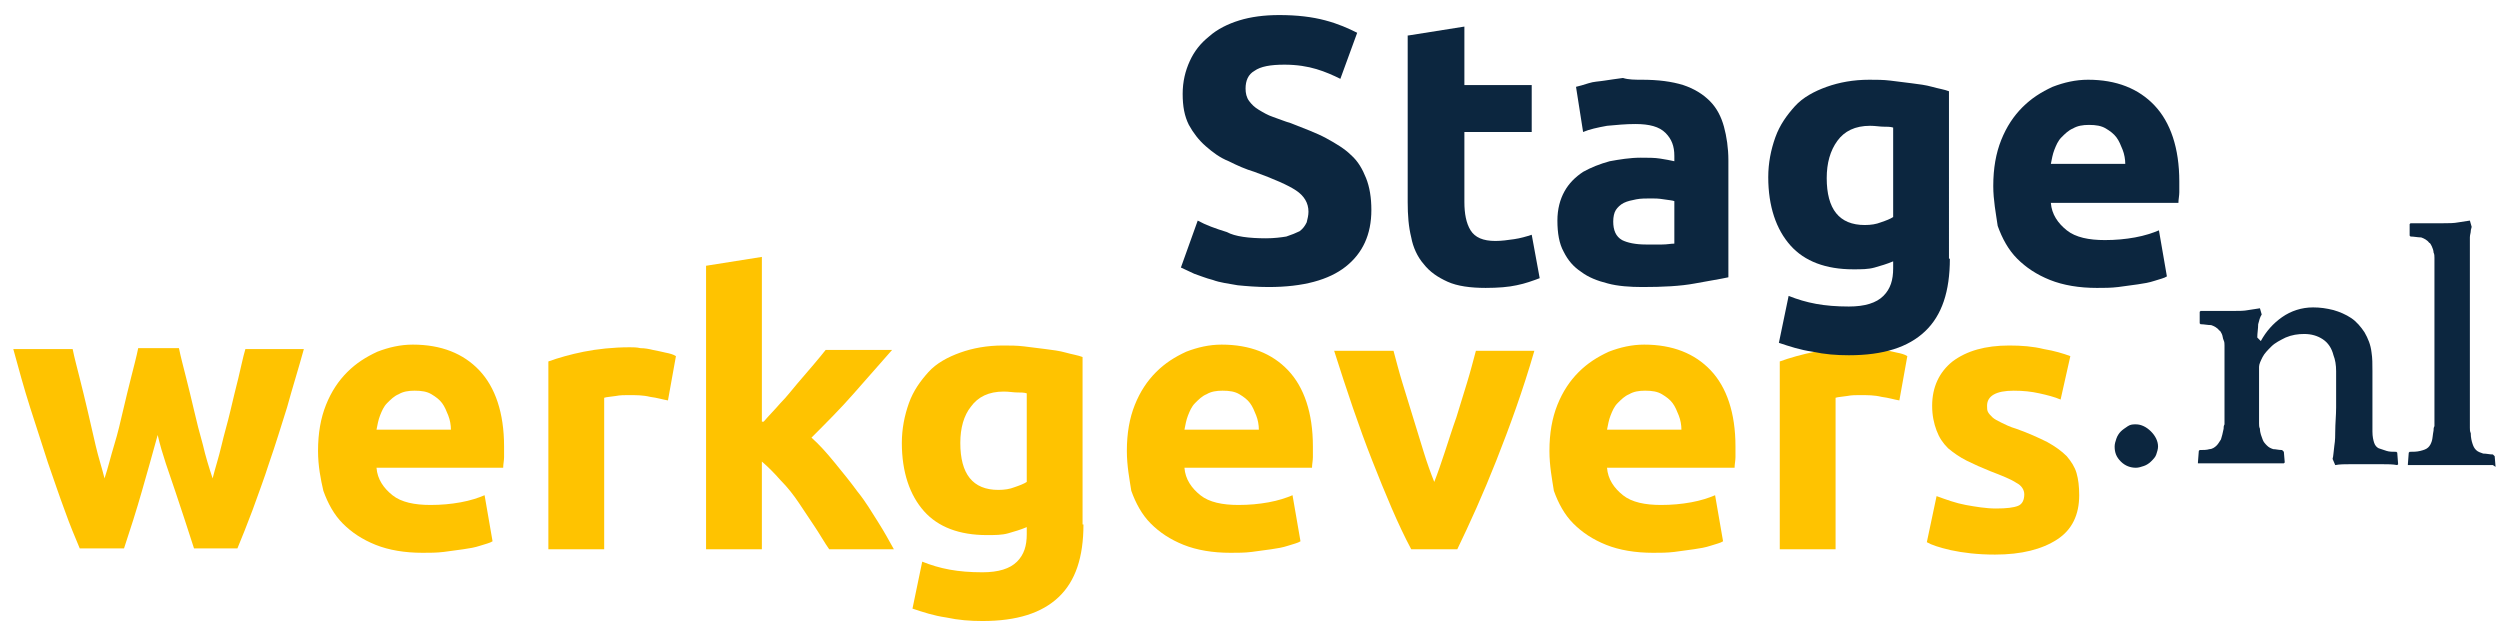
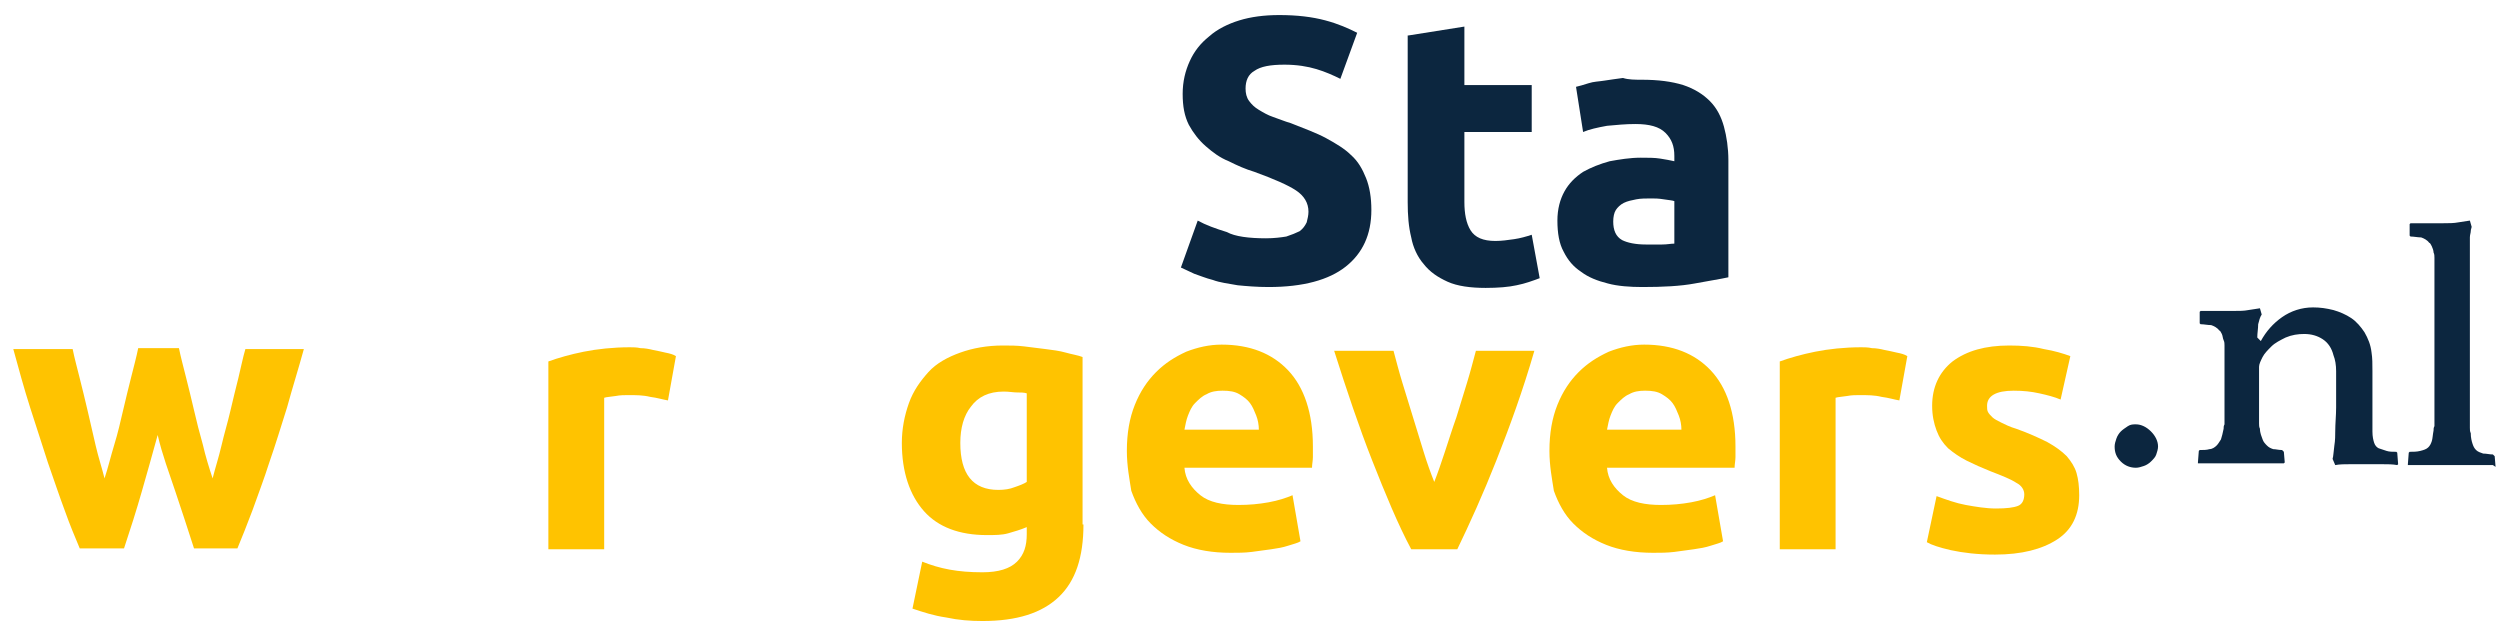
<svg xmlns="http://www.w3.org/2000/svg" version="1.1" id="Laag_1" x="0px" y="0px" viewBox="0 0 282.2 71.5" style="enable-background:new 0 0 282.2 71.5;" xml:space="preserve">
  <style type="text/css">
	.st0{fill:#50C6C6;}
	.st1{fill:#1F374F;}
	.st2{fill:#0C263F;}
	.st3{fill:#64DAB7;}
	.st4{fill:#00EFFF;}
	.st5{fill:#FFC300;}
	.st6{fill:#00B3FF;}
	.st7{fill:#64BAD9;}
	.st8{fill:none;stroke:#1F374F;stroke-miterlimit:10;}
	.st9{fill:#FFFFFF;}
	.st10{fill:#81C7E0;}
	.st11{fill:#848BE7;}
	.st12{fill:none;stroke:#0C263F;stroke-miterlimit:10;}
	.st13{fill:#36DFFF;}
	.st14{clip-path:url(#SVGID_00000088846175763421126000000016394859613962899084_);}
	.st15{clip-path:url(#SVGID_00000153682389874958129460000003960907813281942445_);}
	.st16{fill:none;stroke:#FFFFFF;stroke-miterlimit:10;}
</style>
  <g>
    <g>
      <g>
        <path class="st2" d="M238.7,50.4c0-0.3,0.1-0.6,0.2-0.9c0.1-0.3,0.3-0.6,0.5-0.8c0.2-0.2,0.5-0.4,0.8-0.6s0.6-0.2,0.9-0.2     c0.6,0,1.2,0.3,1.7,0.8c0.5,0.5,0.8,1.1,0.8,1.7c0,0.3-0.1,0.6-0.2,0.9c-0.1,0.3-0.3,0.5-0.6,0.8c-0.2,0.2-0.5,0.4-0.8,0.5     c-0.3,0.1-0.6,0.2-0.9,0.2c-0.6,0-1.2-0.2-1.7-0.7S238.7,51.1,238.7,50.4z" />
        <path class="st2" d="M255.2,38.5c0.6-1.1,1.4-2,2.4-2.7c1-0.7,2.2-1.1,3.5-1.1c0.8,0,1.5,0.1,2.3,0.3c0.7,0.2,1.4,0.5,2,0.9     c0.6,0.4,1.1,1,1.5,1.6c0.4,0.7,0.7,1.4,0.8,2.3c0.1,0.6,0.1,1.3,0.1,2.1c0,0.7,0,1.4,0,2.2c0,0.8,0,1.6,0,2.3c0,0.7,0,1.5,0,2.3     c0,0.6,0.1,1,0.2,1.3s0.3,0.5,0.5,0.6c0.3,0.1,0.6,0.2,0.9,0.3c0.3,0.1,0.7,0.1,1.1,0.1l0.1,0.1l0.1,1.3l-0.1,0.1     c-0.5-0.1-1.1-0.1-1.7-0.1c-0.6,0-1.3,0-1.8,0c-0.6,0-1.2,0-1.8,0s-1.2,0-1.7,0.1l-0.3-0.7c0.1-0.3,0.1-0.8,0.2-1.5     c0.1-0.6,0.1-1.2,0.1-1.6c0-0.9,0.1-1.8,0.1-2.7s0-1.6,0-2.2c0-0.6,0-1.2,0-1.9c0-0.7-0.1-1.3-0.3-1.8c-0.2-0.8-0.6-1.4-1.2-1.8     c-0.6-0.4-1.3-0.6-2.1-0.6c-0.7,0-1.4,0.1-2.1,0.4c-0.6,0.3-1.2,0.6-1.6,1c-0.4,0.4-0.8,0.8-1,1.2c-0.2,0.4-0.4,0.8-0.4,1.1v3.8     c0,0.5,0,0.9,0,1.2c0,0.3,0,0.6,0,0.8c0,0.2,0,0.4,0,0.6c0,0.2,0,0.4,0.1,0.6c0,0.5,0.2,0.9,0.3,1.2s0.3,0.5,0.5,0.7     c0.2,0.2,0.4,0.3,0.7,0.4c0.3,0,0.6,0.1,1,0.1l0.2,0.2l0.1,1.2l-0.1,0.1c-0.2,0-0.4,0-0.8,0c-0.3,0-0.7,0-1.1,0     c-0.4,0-0.8,0-1.1,0s-0.6,0-0.8,0h-2.1c-0.2,0-0.4,0-0.8,0c-0.4,0-0.7,0-1.1,0s-0.8,0-1.1,0c-0.4,0-0.6,0-0.8,0l0-0.1l0.1-1.3     l0.1-0.1c0.4,0,0.8,0,1.1-0.1c0.3,0,0.6-0.2,0.8-0.4c0.2-0.2,0.3-0.4,0.5-0.7c0.1-0.3,0.2-0.7,0.3-1.2c0-0.2,0-0.3,0.1-0.5     c0-0.2,0-0.4,0-0.6c0-0.2,0-0.4,0-0.7s0-0.6,0-1v-3.8c0-0.5,0-0.9,0-1.2s0-0.6,0-0.9s0-0.5,0-0.7s0-0.4-0.1-0.6     c-0.1-0.2-0.1-0.5-0.2-0.7s-0.2-0.4-0.3-0.4c-0.2-0.3-0.6-0.5-0.9-0.6c-0.4,0-0.8-0.1-1.2-0.1l-0.1-0.1v-1.3l0.1-0.1h1.9     c0.6,0,1.2,0,1.8,0c0.7,0,1.2,0,1.7-0.1l1.3-0.2l0.2,0.7c-0.2,0.3-0.3,0.7-0.4,1.1c0,0.5-0.1,1-0.1,1.5L255.2,38.5z" />
        <path class="st2" d="M281.4,52.5c-0.2,0-0.4,0-0.8,0c-0.3,0-0.7,0-1.1,0c-0.4,0-0.8,0-1.1,0c-0.3,0-0.6,0-0.8,0h-2     c-0.2,0-0.4,0-0.8,0s-0.7,0-1.1,0c-0.4,0-0.8,0-1.1,0c-0.4,0-0.6,0-0.8,0l0-0.1l0.1-1.3l0.1-0.1c0.4,0,0.8,0,1.2-0.1     s0.7-0.2,0.9-0.4c0.2-0.2,0.3-0.4,0.4-0.7c0.1-0.3,0.1-0.7,0.2-1.2c0-0.2,0-0.3,0.1-0.5c0-0.2,0-0.4,0-0.6s0-0.4,0-0.7     c0-0.3,0-0.6,0-1V31.4c0-0.5,0-0.9,0-1.1s0-0.5,0-0.7s0-0.4,0-0.5c0-0.2,0-0.4-0.1-0.6c0-0.2-0.1-0.5-0.2-0.7     c-0.1-0.2-0.2-0.4-0.3-0.4c-0.2-0.3-0.6-0.5-0.9-0.6c-0.4,0-0.8-0.1-1.2-0.1l-0.1-0.1v-1.3l0.1-0.1h1.9c0.6,0,1.2,0,1.8,0     s1.2,0,1.7-0.1l1.3-0.2l0.2,0.7c0,0.1-0.1,0.3-0.1,0.5c0,0.2-0.1,0.4-0.1,0.7c0,0.2,0,0.5,0,0.7s0,0.4,0,0.6c0,0.2,0,0.4,0,0.5     s0,0.3,0,0.6c0,0.2,0,0.5,0,0.8c0,0.3,0,0.7,0,1.2v14.5c0,0.5,0,0.9,0,1.2c0,0.3,0,0.6,0,0.8c0,0.2,0,0.4,0,0.6s0,0.4,0.1,0.6     c0,0.5,0.1,0.9,0.2,1.2c0.1,0.3,0.2,0.5,0.4,0.7c0.2,0.2,0.5,0.3,0.8,0.4c0.4,0,0.7,0.1,1.1,0.1l0.2,0.2l0.1,1.2L281.4,52.5z" />
      </g>
    </g>
    <g>
      <g>
        <path class="st5" d="M17.8,49.1c-0.6,2.2-1.2,4.3-1.8,6.4c-0.6,2.1-1.3,4.3-2,6.4H9c-0.5-1.2-1.1-2.6-1.7-4.3     c-0.6-1.6-1.2-3.4-1.9-5.4c-0.6-1.9-1.3-4-2-6.2c-0.7-2.2-1.3-4.4-1.9-6.6h6.7c0.2,1,0.5,2.1,0.8,3.3c0.3,1.2,0.6,2.4,0.9,3.7     c0.3,1.3,0.6,2.6,0.9,3.9s0.7,2.5,1,3.7c0.4-1.2,0.7-2.5,1.1-3.8c0.4-1.3,0.7-2.6,1-3.9c0.3-1.3,0.6-2.5,0.9-3.7     c0.3-1.2,0.6-2.3,0.8-3.3h4.6c0.2,1,0.5,2.1,0.8,3.3s0.6,2.4,0.9,3.7s0.6,2.5,1,3.9c0.3,1.3,0.7,2.6,1.1,3.8     c0.3-1.2,0.7-2.4,1-3.7s0.7-2.6,1-3.9c0.3-1.3,0.6-2.5,0.9-3.7c0.3-1.2,0.5-2.3,0.8-3.3h6.6c-0.6,2.2-1.3,4.4-1.9,6.6     c-0.7,2.2-1.3,4.2-2,6.2c-0.6,1.9-1.3,3.7-1.9,5.4c-0.6,1.6-1.2,3.1-1.7,4.3h-4.9c-0.7-2.2-1.4-4.3-2.1-6.4S18.3,51.3,17.8,49.1z     " />
-         <path class="st5" d="M35.9,50.9c0-2,0.3-3.7,0.9-5.2c0.6-1.5,1.4-2.7,2.4-3.7c1-1,2.1-1.7,3.4-2.3c1.3-0.5,2.6-0.8,4-0.8     c3.2,0,5.7,1,7.5,2.9c1.8,1.9,2.8,4.8,2.8,8.6c0,0.4,0,0.8,0,1.2s-0.1,0.8-0.1,1.2H42.5c0.1,1.3,0.8,2.3,1.8,3.1s2.5,1.1,4.3,1.1     c1.2,0,2.3-0.1,3.4-0.3c1.1-0.2,2-0.5,2.7-0.8l0.9,5.2c-0.3,0.2-0.8,0.3-1.4,0.5c-0.6,0.2-1.2,0.3-1.9,0.4     c-0.7,0.1-1.4,0.2-2.2,0.3c-0.8,0.1-1.6,0.1-2.4,0.1c-2,0-3.8-0.3-5.3-0.9c-1.5-0.6-2.7-1.4-3.7-2.4c-1-1-1.7-2.3-2.2-3.7     C36.2,54.1,35.9,52.6,35.9,50.9z M50.9,48.5c0-0.5-0.1-1.1-0.3-1.6c-0.2-0.5-0.4-1-0.7-1.4c-0.3-0.4-0.7-0.7-1.2-1     c-0.5-0.3-1.1-0.4-1.9-0.4c-0.7,0-1.3,0.1-1.8,0.4c-0.5,0.2-0.9,0.6-1.3,1s-0.6,0.9-0.8,1.4s-0.3,1.1-0.4,1.6H50.9z" />
        <path class="st5" d="M75.4,45.2c-0.6-0.1-1.2-0.3-2-0.4c-0.8-0.2-1.6-0.2-2.5-0.2c-0.4,0-0.9,0-1.4,0.1c-0.6,0.1-1,0.1-1.3,0.2     V62h-6.3V40.8c1.1-0.4,2.5-0.8,4-1.1s3.3-0.5,5.2-0.5c0.3,0,0.8,0,1.2,0.1c0.5,0,1,0.1,1.4,0.2c0.5,0.1,1,0.2,1.4,0.3     c0.5,0.1,0.9,0.2,1.2,0.4L75.4,45.2z" />
-         <path class="st5" d="M86.2,47.6c0.6-0.7,1.3-1.4,1.9-2.1c0.7-0.7,1.3-1.5,1.9-2.2s1.2-1.4,1.8-2.1s1-1.2,1.4-1.7h7.5     c-1.5,1.7-3,3.4-4.4,5c-1.4,1.6-3,3.2-4.7,4.9c0.9,0.8,1.7,1.7,2.6,2.8c0.9,1.1,1.8,2.2,2.6,3.3c0.9,1.1,1.6,2.3,2.3,3.4     c0.7,1.1,1.3,2.2,1.8,3.1h-7.3c-0.5-0.7-1-1.6-1.6-2.5s-1.2-1.8-1.8-2.7s-1.3-1.8-2.1-2.6c-0.7-0.8-1.4-1.5-2.1-2.1V62h-6.3v-32     l6.3-1V47.6z" />
        <path class="st5" d="M122.3,59.2c0,3.7-0.9,6.4-2.8,8.2c-1.9,1.8-4.7,2.7-8.6,2.7c-1.4,0-2.7-0.1-4.1-0.4c-1.4-0.2-2.6-0.6-3.8-1     l1.1-5.3c1,0.4,2,0.7,3.1,0.9c1.1,0.2,2.3,0.3,3.7,0.3c1.8,0,3.1-0.4,3.9-1.2c0.8-0.8,1.1-1.8,1.1-3.1v-0.8     c-0.7,0.3-1.4,0.5-2.1,0.7c-0.7,0.2-1.5,0.2-2.4,0.2c-3.1,0-5.5-0.9-7.1-2.7c-1.6-1.8-2.5-4.4-2.5-7.7c0-1.6,0.3-3.1,0.8-4.5     s1.3-2.5,2.2-3.5s2.2-1.7,3.6-2.2c1.4-0.5,3-0.8,4.8-0.8c0.8,0,1.6,0,2.4,0.1c0.8,0.1,1.6,0.2,2.4,0.3c0.8,0.1,1.6,0.2,2.3,0.4     c0.7,0.2,1.4,0.3,1.9,0.5V59.2z M108.4,50c0,3.5,1.4,5.3,4.3,5.3c0.7,0,1.3-0.1,1.8-0.3c0.6-0.2,1.1-0.4,1.4-0.6V44.4     c-0.3-0.1-0.7-0.1-1.1-0.1c-0.4,0-0.9-0.1-1.5-0.1c-1.7,0-2.9,0.6-3.7,1.7C108.8,46.9,108.4,48.3,108.4,50z" />
        <path class="st5" d="M127.2,50.9c0-2,0.3-3.7,0.9-5.2c0.6-1.5,1.4-2.7,2.4-3.7c1-1,2.1-1.7,3.4-2.3c1.3-0.5,2.6-0.8,4-0.8     c3.2,0,5.7,1,7.5,2.9c1.8,1.9,2.8,4.8,2.8,8.6c0,0.4,0,0.8,0,1.2s-0.1,0.8-0.1,1.2h-14.4c0.1,1.3,0.8,2.3,1.8,3.1     s2.5,1.1,4.3,1.1c1.2,0,2.3-0.1,3.4-0.3c1.1-0.2,2-0.5,2.7-0.8l0.9,5.2c-0.3,0.2-0.8,0.3-1.4,0.5c-0.6,0.2-1.2,0.3-1.9,0.4     c-0.7,0.1-1.4,0.2-2.2,0.3c-0.8,0.1-1.6,0.1-2.4,0.1c-2,0-3.8-0.3-5.3-0.9c-1.5-0.6-2.7-1.4-3.7-2.4c-1-1-1.7-2.3-2.2-3.7     C127.5,54.1,127.2,52.6,127.2,50.9z M142.1,48.5c0-0.5-0.1-1.1-0.3-1.6c-0.2-0.5-0.4-1-0.7-1.4c-0.3-0.4-0.7-0.7-1.2-1     c-0.5-0.3-1.1-0.4-1.9-0.4c-0.7,0-1.3,0.1-1.8,0.4c-0.5,0.2-0.9,0.6-1.3,1s-0.6,0.9-0.8,1.4s-0.3,1.1-0.4,1.6H142.1z" />
        <path class="st5" d="M159.3,62c-1.5-2.8-2.9-6.2-4.4-10c-1.5-3.8-2.9-8-4.3-12.4h6.7c0.3,1.1,0.6,2.3,1,3.6     c0.4,1.3,0.8,2.6,1.2,3.9c0.4,1.3,0.8,2.6,1.2,3.9s0.8,2.4,1.2,3.4c0.4-1,0.8-2.2,1.2-3.4c0.4-1.2,0.8-2.5,1.3-3.9     c0.4-1.3,0.8-2.6,1.2-3.9c0.4-1.3,0.7-2.5,1-3.6h6.6c-1.3,4.5-2.8,8.6-4.3,12.4c-1.5,3.8-3,7.1-4.4,10H159.3z" />
        <path class="st5" d="M174.9,50.9c0-2,0.3-3.7,0.9-5.2c0.6-1.5,1.4-2.7,2.4-3.7c1-1,2.1-1.7,3.4-2.3c1.3-0.5,2.6-0.8,4-0.8     c3.2,0,5.7,1,7.5,2.9c1.8,1.9,2.8,4.8,2.8,8.6c0,0.4,0,0.8,0,1.2s-0.1,0.8-0.1,1.2h-14.4c0.1,1.3,0.8,2.3,1.8,3.1     s2.5,1.1,4.3,1.1c1.2,0,2.3-0.1,3.4-0.3c1.1-0.2,2-0.5,2.7-0.8l0.9,5.2c-0.3,0.2-0.8,0.3-1.4,0.5c-0.6,0.2-1.2,0.3-1.9,0.4     c-0.7,0.1-1.4,0.2-2.2,0.3c-0.8,0.1-1.6,0.1-2.4,0.1c-2,0-3.8-0.3-5.3-0.9c-1.5-0.6-2.7-1.4-3.7-2.4c-1-1-1.7-2.3-2.2-3.7     C175.2,54.1,174.9,52.6,174.9,50.9z M189.8,48.5c0-0.5-0.1-1.1-0.3-1.6c-0.2-0.5-0.4-1-0.7-1.4c-0.3-0.4-0.7-0.7-1.2-1     c-0.5-0.3-1.1-0.4-1.9-0.4c-0.7,0-1.3,0.1-1.8,0.4c-0.5,0.2-0.9,0.6-1.3,1s-0.6,0.9-0.8,1.4s-0.3,1.1-0.4,1.6H189.8z" />
        <path class="st5" d="M214.4,45.2c-0.6-0.1-1.2-0.3-2-0.4c-0.8-0.2-1.6-0.2-2.5-0.2c-0.4,0-0.9,0-1.4,0.1c-0.6,0.1-1,0.1-1.3,0.2     V62h-6.3V40.8c1.1-0.4,2.5-0.8,4-1.1s3.3-0.5,5.2-0.5c0.3,0,0.8,0,1.2,0.1c0.5,0,1,0.1,1.4,0.2c0.5,0.1,1,0.2,1.4,0.3     c0.5,0.1,0.9,0.2,1.2,0.4L214.4,45.2z" />
        <path class="st5" d="M225.3,57.4c1.2,0,2-0.1,2.5-0.3c0.5-0.2,0.7-0.7,0.7-1.3c0-0.5-0.3-1-0.9-1.3c-0.6-0.4-1.6-0.8-2.9-1.3     c-1-0.4-1.9-0.8-2.7-1.2c-0.8-0.4-1.5-0.9-2.1-1.4c-0.6-0.6-1-1.2-1.3-2c-0.3-0.8-0.5-1.7-0.5-2.8c0-2.1,0.8-3.8,2.3-5     c1.6-1.2,3.7-1.8,6.4-1.8c1.4,0,2.7,0.1,3.9,0.4c1.2,0.2,2.2,0.5,3,0.8l-1.1,4.9c-0.7-0.3-1.5-0.5-2.4-0.7     c-0.9-0.2-1.8-0.3-2.9-0.3c-2,0-3,0.6-3,1.7c0,0.3,0,0.5,0.1,0.7c0.1,0.2,0.3,0.4,0.5,0.6s0.6,0.4,1,0.6c0.4,0.2,1,0.5,1.7,0.7     c1.4,0.5,2.5,1,3.5,1.5c0.9,0.5,1.6,1,2.2,1.6c0.5,0.6,0.9,1.2,1.1,1.9s0.3,1.5,0.3,2.5c0,2.2-0.8,3.9-2.5,5     c-1.7,1.1-4,1.7-7,1.7c-2,0-3.6-0.2-5-0.5c-1.3-0.3-2.2-0.6-2.7-0.9l1.1-5.2c1.1,0.4,2.2,0.8,3.3,1S224.2,57.4,225.3,57.4z" />
      </g>
      <g>
        <g>
          <path class="st2" d="M142.9,26.9c0.9,0,1.7-0.1,2.3-0.2c0.6-0.2,1.1-0.4,1.5-0.6c0.4-0.3,0.6-0.6,0.8-1c0.1-0.4,0.2-0.8,0.2-1.2      c0-1-0.5-1.8-1.4-2.4s-2.5-1.3-4.7-2.1c-1-0.3-1.9-0.7-2.9-1.2c-1-0.4-1.8-1-2.6-1.7c-0.8-0.7-1.4-1.5-1.9-2.4      c-0.5-1-0.7-2.1-0.7-3.5c0-1.4,0.3-2.6,0.8-3.7c0.5-1.1,1.2-2,2.2-2.8c0.9-0.8,2.1-1.4,3.4-1.8c1.3-0.4,2.8-0.6,4.5-0.6      c2,0,3.7,0.2,5.2,0.6s2.6,0.9,3.6,1.4l-1.9,5.2c-0.8-0.4-1.7-0.8-2.7-1.1c-1-0.3-2.2-0.5-3.6-0.5c-1.6,0-2.7,0.2-3.4,0.7      c-0.7,0.4-1,1.1-1,2c0,0.5,0.1,1,0.4,1.4s0.6,0.7,1.1,1c0.5,0.3,1,0.6,1.6,0.8c0.6,0.2,1.3,0.5,2,0.7c1.5,0.6,2.9,1.1,4,1.7      s2.1,1.2,2.8,1.9c0.8,0.7,1.3,1.6,1.7,2.6c0.4,1,0.6,2.2,0.6,3.6c0,2.8-1,4.9-2.9,6.4c-1.9,1.5-4.8,2.3-8.7,2.3      c-1.3,0-2.5-0.1-3.5-0.2c-1.1-0.2-2-0.3-2.8-0.6c-0.8-0.2-1.5-0.5-2.1-0.7c-0.6-0.3-1.1-0.5-1.5-0.7l1.9-5.3      c0.9,0.5,2,0.9,3.3,1.3C139.4,26.7,141,26.9,142.9,26.9z" />
          <path class="st2" d="M159,4l6.3-1v6.6h7.6v5.3h-7.6v7.9c0,1.3,0.2,2.4,0.7,3.2s1.4,1.2,2.8,1.2c0.7,0,1.4-0.1,2.1-0.2      c0.7-0.1,1.4-0.3,2-0.5l0.9,4.9c-0.8,0.3-1.6,0.6-2.6,0.8c-0.9,0.2-2.1,0.3-3.5,0.3c-1.7,0-3.2-0.2-4.3-0.7      c-1.1-0.5-2-1.1-2.7-2c-0.7-0.8-1.2-1.9-1.4-3c-0.3-1.2-0.4-2.5-0.4-4V4z" />
          <path class="st2" d="M185.3,9c1.9,0,3.4,0.2,4.7,0.6c1.2,0.4,2.2,1,3,1.8c0.8,0.8,1.3,1.8,1.6,2.9s0.5,2.4,0.5,3.8v13.2      c-0.9,0.2-2.2,0.4-3.8,0.7c-1.6,0.3-3.6,0.4-5.9,0.4c-1.4,0-2.8-0.1-3.9-0.4c-1.2-0.3-2.2-0.7-3-1.3c-0.9-0.6-1.5-1.3-2-2.3      c-0.5-0.9-0.7-2.1-0.7-3.5c0-1.3,0.3-2.4,0.8-3.3c0.5-0.9,1.2-1.6,2.1-2.2c0.9-0.5,1.9-0.9,3-1.2c1.1-0.2,2.3-0.4,3.5-0.4      c0.8,0,1.6,0,2.2,0.1c0.6,0.1,1.2,0.2,1.6,0.3v-0.6c0-1.1-0.3-1.9-1-2.6s-1.8-1-3.4-1c-1.1,0-2.1,0.1-3.2,0.2      c-1.1,0.2-2,0.4-2.7,0.7l-0.8-5.1c0.4-0.1,0.8-0.2,1.4-0.4s1.2-0.2,1.8-0.3c0.7-0.1,1.3-0.2,2.1-0.3C183.8,9,184.6,9,185.3,9z       M185.8,27.6c0.6,0,1.2,0,1.8,0c0.6,0,1-0.1,1.4-0.1v-4.8c-0.3-0.1-0.6-0.1-1.2-0.2s-1-0.1-1.4-0.1c-0.6,0-1.2,0-1.7,0.1      c-0.5,0.1-1,0.2-1.4,0.4c-0.4,0.2-0.7,0.5-0.9,0.8s-0.3,0.8-0.3,1.3c0,1,0.3,1.7,1,2.1C183.7,27.4,184.6,27.6,185.8,27.6z" />
-           <path class="st2" d="M220.1,29.2c0,3.7-0.9,6.4-2.8,8.2c-1.9,1.8-4.7,2.7-8.6,2.7c-1.4,0-2.7-0.1-4.1-0.4      c-1.4-0.2-2.6-0.6-3.8-1l1.1-5.3c1,0.4,2,0.7,3.1,0.9c1.1,0.2,2.3,0.3,3.7,0.3c1.8,0,3.1-0.4,3.9-1.2c0.8-0.8,1.1-1.8,1.1-3.1      v-0.8c-0.7,0.3-1.4,0.5-2.1,0.7c-0.7,0.2-1.5,0.2-2.4,0.2c-3.1,0-5.5-0.9-7.1-2.7c-1.6-1.8-2.5-4.4-2.5-7.7      c0-1.6,0.3-3.1,0.8-4.5s1.3-2.5,2.2-3.5s2.2-1.7,3.6-2.2c1.4-0.5,3-0.8,4.8-0.8c0.8,0,1.6,0,2.4,0.1c0.8,0.1,1.6,0.2,2.4,0.3      c0.8,0.1,1.6,0.2,2.3,0.4c0.7,0.2,1.4,0.3,1.9,0.5V29.2z M206.2,20.1c0,3.5,1.4,5.3,4.3,5.3c0.7,0,1.3-0.1,1.8-0.3      c0.6-0.2,1.1-0.4,1.4-0.6V14.4c-0.3-0.1-0.7-0.1-1.1-0.1c-0.4,0-0.9-0.1-1.5-0.1c-1.7,0-2.9,0.6-3.7,1.7      C206.6,17,206.2,18.4,206.2,20.1z" />
-           <path class="st2" d="M225,21c0-2,0.3-3.7,0.9-5.2c0.6-1.5,1.4-2.7,2.4-3.7c1-1,2.1-1.7,3.4-2.3c1.3-0.5,2.6-0.8,4-0.8      c3.2,0,5.7,1,7.5,2.9c1.8,1.9,2.8,4.8,2.8,8.6c0,0.4,0,0.8,0,1.2s-0.1,0.8-0.1,1.2h-14.4c0.1,1.3,0.8,2.3,1.8,3.1      s2.5,1.1,4.3,1.1c1.2,0,2.3-0.1,3.4-0.3c1.1-0.2,2-0.5,2.7-0.8l0.9,5.2c-0.3,0.2-0.8,0.3-1.4,0.5c-0.6,0.2-1.2,0.3-1.9,0.4      c-0.7,0.1-1.4,0.2-2.2,0.3c-0.8,0.1-1.6,0.1-2.4,0.1c-2,0-3.8-0.3-5.3-0.9c-1.5-0.6-2.7-1.4-3.7-2.4c-1-1-1.7-2.3-2.2-3.7      C225.3,24.1,225,22.6,225,21z M239.9,18.5c0-0.5-0.1-1.1-0.3-1.6c-0.2-0.5-0.4-1-0.7-1.4c-0.3-0.4-0.7-0.7-1.2-1      c-0.5-0.3-1.1-0.4-1.9-0.4c-0.7,0-1.3,0.1-1.8,0.4c-0.5,0.2-0.9,0.6-1.3,1s-0.6,0.9-0.8,1.4s-0.3,1.1-0.4,1.6H239.9z" />
        </g>
      </g>
    </g>
  </g>
</svg>